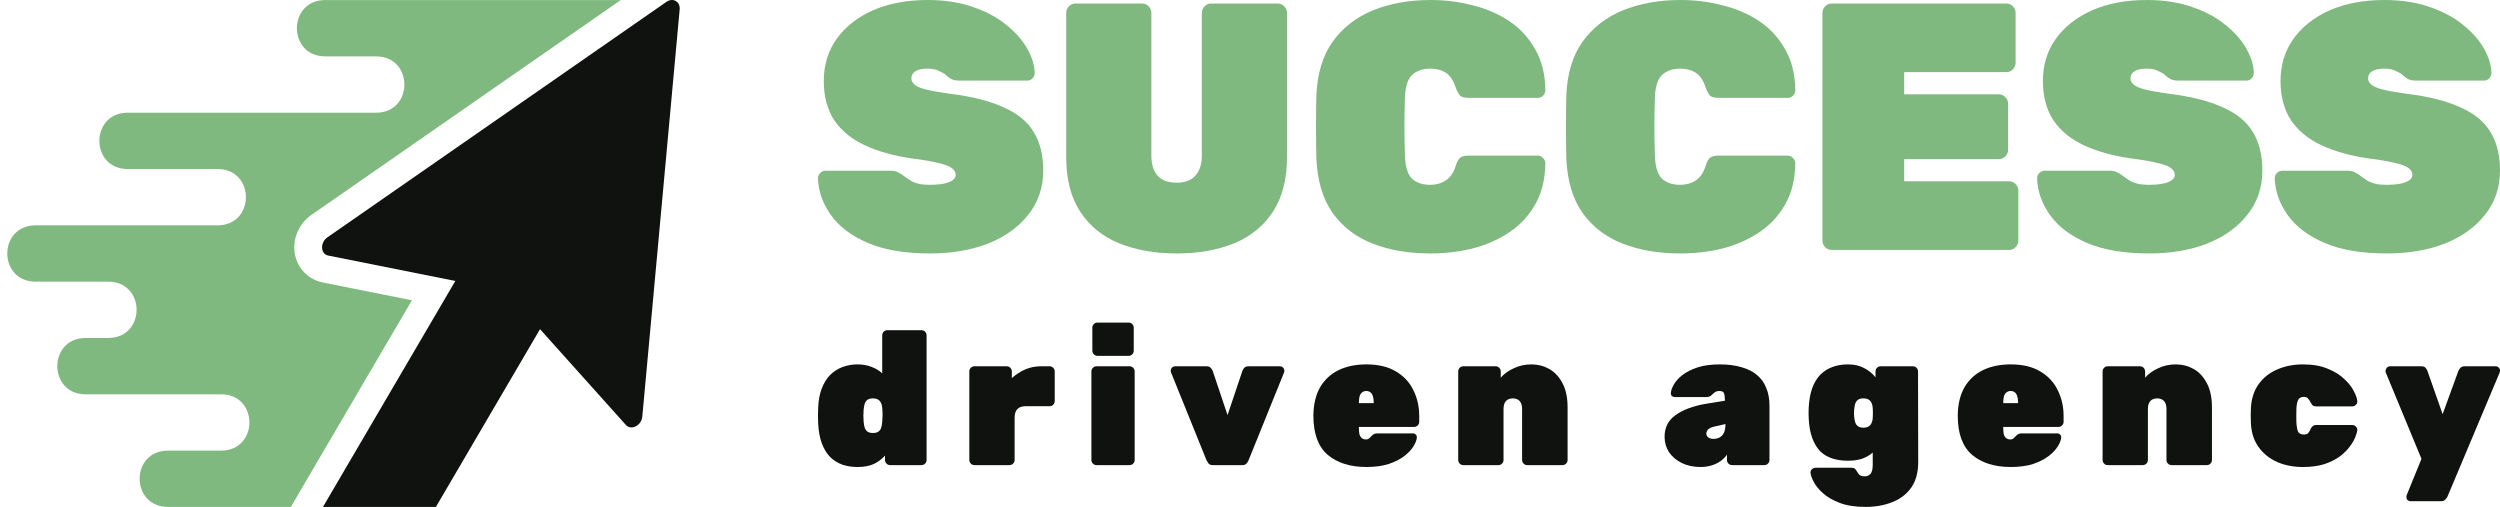
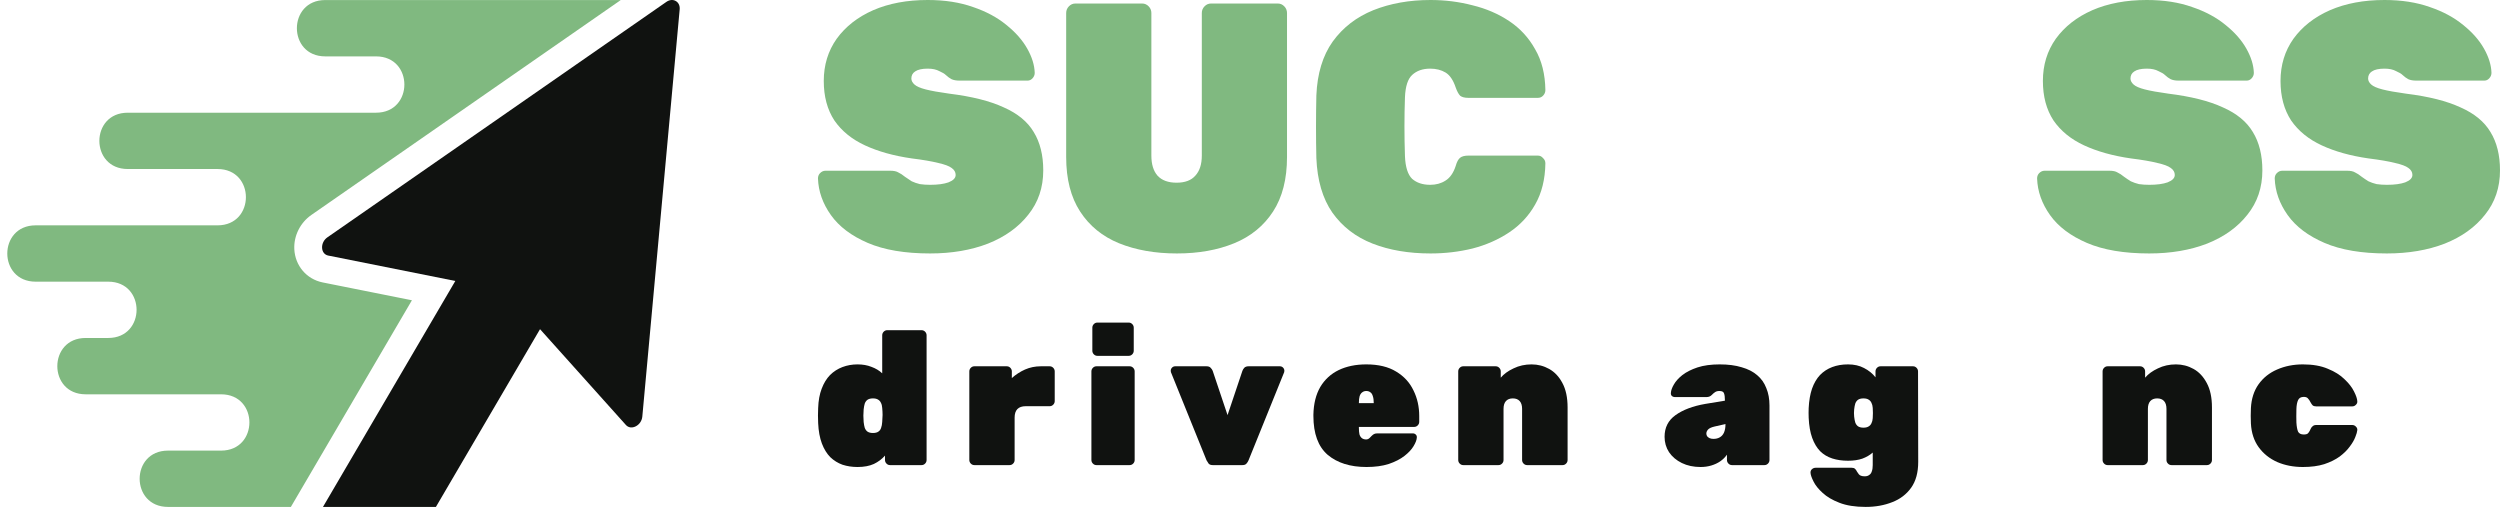
<svg xmlns="http://www.w3.org/2000/svg" width="217" height="44" viewBox="0 0 217 44" fill="none">
  <g clip-path="url(#clip0_37_603)">
    <path fill-rule="evenodd" clip-rule="evenodd" d="M28.23 0.004C24.951 0.004 24.949 4.894 28.23 4.894H32.641C35.921 4.894 35.92 9.783 32.641 9.783H11.085C7.805 9.783 7.805 14.671 11.085 14.671H18.885C22.165 14.671 22.165 19.56 18.885 19.56H3.093C-0.184 19.56 -0.189 24.449 3.093 24.449H9.397C12.677 24.449 12.672 29.336 9.397 29.336H7.434C4.159 29.336 4.154 34.226 7.434 34.226H19.19C22.47 34.226 22.467 39.113 19.19 39.113H14.581C11.303 39.113 11.301 44 14.581 44H25.248L35.755 26.063L28.012 24.516C26.591 24.23 25.614 23.041 25.546 21.625C25.491 20.464 26.062 19.328 27.025 18.659L53.883 0.004H28.23Z" fill="#80B980" />
    <path fill-rule="evenodd" clip-rule="evenodd" d="M39.521 24.389L28.034 44H37.837L46.874 28.572L54.326 36.885C54.537 37.124 54.865 37.168 55.183 37.006C55.503 36.844 55.719 36.522 55.753 36.159L58.996 0.819C59.026 0.496 58.9 0.227 58.656 0.088C58.411 -0.053 58.113 -0.023 57.843 0.163L28.416 20.602C28.116 20.811 27.94 21.158 27.957 21.512C27.974 21.865 28.178 22.121 28.491 22.183L39.521 24.389H39.521Z" fill="#101210" />
  </g>
  <path d="M74.433 40.536C73.971 40.536 73.536 40.47 73.127 40.338C72.73 40.195 72.375 39.975 72.064 39.678C71.763 39.37 71.521 38.975 71.338 38.491C71.156 38.007 71.048 37.419 71.016 36.726C71.005 36.473 71 36.253 71 36.066C71 35.879 71.005 35.665 71.016 35.423C71.038 34.774 71.14 34.213 71.322 33.74C71.505 33.256 71.747 32.861 72.047 32.553C72.359 32.245 72.719 32.014 73.127 31.86C73.536 31.706 73.971 31.629 74.433 31.629C74.884 31.629 75.287 31.7 75.641 31.843C76.007 31.975 76.318 32.162 76.576 32.404V29.105C76.576 28.984 76.619 28.88 76.705 28.792C76.791 28.704 76.893 28.66 77.011 28.66H79.993C80.111 28.66 80.213 28.704 80.299 28.792C80.385 28.88 80.428 28.984 80.428 29.105V39.926C80.428 40.047 80.385 40.151 80.299 40.239C80.213 40.327 80.111 40.371 79.993 40.371H77.253C77.135 40.371 77.033 40.327 76.947 40.239C76.861 40.151 76.818 40.047 76.818 39.926V39.546C76.56 39.843 76.238 40.085 75.851 40.272C75.464 40.448 74.991 40.536 74.433 40.536ZM75.77 37.584C75.975 37.584 76.13 37.545 76.238 37.468C76.356 37.391 76.436 37.281 76.48 37.138C76.533 36.995 76.565 36.825 76.576 36.627C76.598 36.374 76.608 36.17 76.608 36.017C76.608 35.852 76.598 35.648 76.576 35.406C76.565 35.23 76.528 35.082 76.463 34.961C76.41 34.84 76.324 34.746 76.206 34.68C76.098 34.614 75.953 34.581 75.77 34.581C75.577 34.581 75.421 34.62 75.303 34.697C75.196 34.774 75.115 34.884 75.061 35.027C75.018 35.17 74.986 35.34 74.965 35.538C74.932 35.901 74.932 36.264 74.965 36.627C74.986 36.825 75.018 36.995 75.061 37.138C75.115 37.281 75.196 37.391 75.303 37.468C75.421 37.545 75.577 37.584 75.77 37.584Z" fill="#101210" />
  <path d="M84.572 40.371C84.454 40.371 84.352 40.327 84.266 40.239C84.18 40.151 84.137 40.047 84.137 39.926V32.239C84.137 32.118 84.18 32.014 84.266 31.926C84.352 31.838 84.454 31.794 84.572 31.794H87.392C87.51 31.794 87.612 31.838 87.698 31.926C87.784 32.014 87.827 32.118 87.827 32.239V32.816C88.171 32.509 88.553 32.261 88.972 32.074C89.401 31.887 89.858 31.794 90.341 31.794H91.115C91.233 31.794 91.335 31.838 91.421 31.926C91.507 32.014 91.55 32.118 91.55 32.239V34.812C91.55 34.933 91.507 35.038 91.421 35.126C91.335 35.214 91.233 35.258 91.115 35.258H89.036C88.714 35.258 88.472 35.34 88.311 35.505C88.15 35.67 88.069 35.917 88.069 36.247V39.926C88.069 40.047 88.026 40.151 87.94 40.239C87.854 40.327 87.752 40.371 87.634 40.371H84.572Z" fill="#101210" />
  <path d="M95.169 40.371C95.051 40.371 94.949 40.327 94.863 40.239C94.777 40.151 94.734 40.047 94.734 39.926V32.239C94.734 32.118 94.777 32.014 94.863 31.926C94.949 31.838 95.051 31.794 95.169 31.794H98.054C98.172 31.794 98.275 31.838 98.361 31.926C98.446 32.014 98.489 32.118 98.489 32.239V39.926C98.489 40.047 98.446 40.151 98.361 40.239C98.275 40.327 98.172 40.371 98.054 40.371H95.169ZM95.25 30.887C95.132 30.887 95.03 30.843 94.944 30.755C94.858 30.667 94.815 30.562 94.815 30.441V28.445C94.815 28.324 94.858 28.22 94.944 28.132C95.03 28.044 95.132 28 95.25 28H97.974C98.092 28 98.194 28.044 98.28 28.132C98.366 28.22 98.409 28.324 98.409 28.445V30.441C98.409 30.562 98.366 30.667 98.28 30.755C98.194 30.843 98.092 30.887 97.974 30.887H95.25Z" fill="#101210" />
  <path d="M105.262 40.371C105.101 40.371 104.983 40.327 104.907 40.239C104.843 40.151 104.784 40.058 104.73 39.959L101.636 32.305C101.625 32.272 101.62 32.234 101.62 32.19C101.62 32.08 101.657 31.986 101.733 31.909C101.808 31.832 101.899 31.794 102.007 31.794H104.73C104.891 31.794 105.01 31.838 105.085 31.926C105.171 32.014 105.23 32.102 105.262 32.19L106.551 36.033L107.841 32.19C107.873 32.102 107.927 32.014 108.002 31.926C108.088 31.838 108.211 31.794 108.372 31.794H111.096C111.203 31.794 111.295 31.832 111.37 31.909C111.445 31.986 111.483 32.08 111.483 32.19C111.483 32.234 111.477 32.272 111.467 32.305L108.372 39.959C108.329 40.058 108.27 40.151 108.195 40.239C108.12 40.327 108.002 40.371 107.841 40.371H105.262Z" fill="#101210" />
  <path d="M118.612 40.536C117.205 40.536 116.082 40.184 115.244 39.48C114.417 38.766 114.003 37.639 114.003 36.099C114.003 36.077 114.003 36.055 114.003 36.033C114.003 36.011 114.003 35.995 114.003 35.983C114.024 35.038 114.223 34.241 114.599 33.592C114.986 32.943 115.518 32.454 116.195 32.124C116.882 31.794 117.683 31.629 118.596 31.629C119.649 31.629 120.514 31.838 121.191 32.256C121.868 32.663 122.367 33.207 122.69 33.889C123.023 34.559 123.189 35.302 123.189 36.115V36.61C123.189 36.731 123.146 36.836 123.06 36.924C122.974 37.012 122.872 37.056 122.754 37.056H117.951C117.951 37.067 117.951 37.078 117.951 37.089C117.951 37.1 117.951 37.116 117.951 37.138C117.951 37.358 117.968 37.545 118 37.699C118.043 37.842 118.113 37.952 118.209 38.029C118.306 38.106 118.43 38.144 118.58 38.144C118.644 38.144 118.698 38.133 118.741 38.111C118.795 38.089 118.843 38.056 118.886 38.012C118.94 37.957 118.994 37.902 119.047 37.847C119.144 37.748 119.225 37.688 119.289 37.666C119.354 37.633 119.45 37.617 119.579 37.617H122.625C122.733 37.617 122.818 37.65 122.883 37.715C122.958 37.781 122.99 37.869 122.98 37.979C122.969 38.188 122.872 38.441 122.69 38.738C122.518 39.024 122.254 39.304 121.9 39.579C121.545 39.854 121.094 40.085 120.546 40.272C119.998 40.448 119.354 40.536 118.612 40.536ZM117.951 34.994H119.241V34.977C119.241 34.735 119.214 34.538 119.16 34.383C119.117 34.23 119.047 34.12 118.951 34.054C118.854 33.977 118.736 33.938 118.596 33.938C118.456 33.938 118.338 33.977 118.242 34.054C118.145 34.12 118.07 34.23 118.016 34.383C117.973 34.538 117.951 34.735 117.951 34.977V34.994Z" fill="#101210" />
  <path d="M127.009 40.371C126.891 40.371 126.789 40.327 126.703 40.239C126.617 40.151 126.574 40.047 126.574 39.926V32.239C126.574 32.118 126.617 32.014 126.703 31.926C126.789 31.838 126.891 31.794 127.009 31.794H129.83C129.948 31.794 130.05 31.838 130.136 31.926C130.222 32.014 130.265 32.118 130.265 32.239V32.783C130.533 32.465 130.904 32.195 131.377 31.975C131.85 31.744 132.371 31.629 132.94 31.629C133.488 31.629 133.998 31.761 134.471 32.025C134.944 32.289 135.325 32.696 135.615 33.245C135.916 33.795 136.067 34.505 136.067 35.373V39.926C136.067 40.047 136.024 40.151 135.938 40.239C135.852 40.327 135.75 40.371 135.632 40.371H132.553C132.435 40.371 132.333 40.327 132.247 40.239C132.161 40.151 132.118 40.047 132.118 39.926V35.489C132.118 35.192 132.048 34.966 131.909 34.812C131.769 34.658 131.57 34.581 131.312 34.581C131.055 34.581 130.856 34.658 130.716 34.812C130.576 34.966 130.507 35.192 130.507 35.489V39.926C130.507 40.047 130.464 40.151 130.378 40.239C130.292 40.327 130.19 40.371 130.071 40.371H127.009Z" fill="#101210" />
  <path d="M147.612 40.536C146.999 40.536 146.457 40.421 145.984 40.19C145.511 39.959 145.141 39.645 144.872 39.249C144.614 38.854 144.485 38.408 144.485 37.913C144.485 37.111 144.802 36.484 145.436 36.033C146.081 35.571 146.94 35.247 148.015 35.06L149.723 34.779V34.763C149.723 34.477 149.696 34.268 149.642 34.136C149.599 34.004 149.465 33.938 149.24 33.938C149.089 33.938 148.966 33.971 148.869 34.037C148.783 34.092 148.686 34.175 148.579 34.285C148.461 34.406 148.31 34.466 148.128 34.466H145.388C145.28 34.466 145.189 34.433 145.114 34.367C145.049 34.301 145.023 34.213 145.033 34.103C145.044 33.894 145.13 33.652 145.291 33.377C145.452 33.091 145.699 32.816 146.032 32.553C146.376 32.289 146.811 32.069 147.338 31.893C147.875 31.717 148.52 31.629 149.272 31.629C150.002 31.629 150.636 31.711 151.173 31.876C151.721 32.03 152.173 32.261 152.527 32.569C152.882 32.866 153.145 33.24 153.317 33.691C153.5 34.131 153.591 34.631 153.591 35.192V39.926C153.591 40.047 153.548 40.151 153.462 40.239C153.376 40.327 153.274 40.371 153.156 40.371H150.335C150.217 40.371 150.115 40.327 150.029 40.239C149.943 40.151 149.9 40.047 149.9 39.926V39.464C149.75 39.684 149.557 39.876 149.32 40.041C149.095 40.195 148.837 40.316 148.547 40.404C148.256 40.492 147.945 40.536 147.612 40.536ZM148.724 38.095C148.939 38.095 149.121 38.051 149.272 37.963C149.433 37.875 149.557 37.737 149.642 37.55C149.728 37.353 149.771 37.111 149.771 36.825V36.808L148.821 37.023C148.541 37.089 148.353 37.177 148.256 37.287C148.16 37.397 148.111 37.512 148.111 37.633C148.111 37.71 148.133 37.787 148.176 37.864C148.23 37.93 148.299 37.985 148.385 38.029C148.482 38.073 148.595 38.095 148.724 38.095Z" fill="#101210" />
  <path d="M161.94 44C161.027 44 160.264 43.879 159.652 43.637C159.05 43.406 158.567 43.12 158.201 42.779C157.836 42.45 157.573 42.12 157.412 41.79C157.25 41.471 157.164 41.223 157.154 41.047C157.143 40.926 157.181 40.822 157.266 40.734C157.363 40.646 157.471 40.602 157.589 40.602H160.731C160.85 40.602 160.941 40.63 161.005 40.684C161.081 40.751 161.14 40.833 161.183 40.932C161.236 41.02 161.29 41.097 161.344 41.163C161.398 41.229 161.462 41.273 161.537 41.295C161.623 41.328 161.731 41.344 161.86 41.344C162.021 41.344 162.15 41.306 162.246 41.229C162.354 41.163 162.429 41.058 162.472 40.916C162.526 40.773 162.553 40.591 162.553 40.371V39.282C162.305 39.502 162.005 39.678 161.65 39.81C161.296 39.931 160.882 39.992 160.409 39.992C159.904 39.992 159.448 39.926 159.039 39.794C158.631 39.662 158.282 39.453 157.992 39.167C157.702 38.87 157.471 38.485 157.299 38.012C157.127 37.539 157.025 36.957 156.993 36.264C156.982 35.978 156.982 35.698 156.993 35.423C157.025 34.774 157.121 34.213 157.283 33.74C157.455 33.256 157.686 32.861 157.976 32.553C158.276 32.245 158.631 32.014 159.039 31.86C159.448 31.706 159.904 31.629 160.409 31.629C160.936 31.629 161.398 31.733 161.795 31.942C162.203 32.151 162.536 32.421 162.794 32.751V32.239C162.794 32.118 162.837 32.014 162.923 31.926C163.009 31.838 163.111 31.794 163.229 31.794H166.05C166.168 31.794 166.27 31.838 166.356 31.926C166.442 32.014 166.485 32.118 166.485 32.239L166.501 40.091C166.501 41.014 166.297 41.762 165.889 42.334C165.48 42.906 164.932 43.324 164.245 43.588C163.557 43.862 162.789 44 161.94 44ZM161.747 37.122C161.929 37.122 162.074 37.089 162.182 37.023C162.3 36.957 162.386 36.863 162.44 36.742C162.504 36.621 162.542 36.473 162.553 36.297C162.563 36.209 162.569 36.06 162.569 35.852C162.569 35.632 162.563 35.483 162.553 35.406C162.542 35.23 162.504 35.082 162.44 34.961C162.386 34.84 162.3 34.746 162.182 34.68C162.074 34.614 161.929 34.581 161.747 34.581C161.553 34.581 161.398 34.62 161.279 34.697C161.172 34.774 161.091 34.884 161.038 35.027C160.995 35.17 160.962 35.34 160.941 35.538C160.919 35.747 160.919 35.956 160.941 36.165C160.962 36.363 160.995 36.533 161.038 36.676C161.091 36.819 161.172 36.929 161.279 37.006C161.398 37.083 161.553 37.122 161.747 37.122Z" fill="#101210" />
-   <path d="M174.543 40.536C173.136 40.536 172.013 40.184 171.175 39.48C170.348 38.766 169.934 37.639 169.934 36.099C169.934 36.077 169.934 36.055 169.934 36.033C169.934 36.011 169.934 35.995 169.934 35.983C169.955 35.038 170.154 34.241 170.53 33.592C170.917 32.943 171.449 32.454 172.126 32.124C172.813 31.794 173.614 31.629 174.527 31.629C175.58 31.629 176.445 31.838 177.122 32.256C177.799 32.663 178.298 33.207 178.621 33.889C178.954 34.559 179.12 35.302 179.12 36.115V36.61C179.12 36.731 179.077 36.836 178.991 36.924C178.905 37.012 178.803 37.056 178.685 37.056H173.882C173.882 37.067 173.882 37.078 173.882 37.089C173.882 37.1 173.882 37.116 173.882 37.138C173.882 37.358 173.899 37.545 173.931 37.699C173.974 37.842 174.044 37.952 174.14 38.029C174.237 38.106 174.361 38.144 174.511 38.144C174.575 38.144 174.629 38.133 174.672 38.111C174.726 38.089 174.774 38.056 174.817 38.012C174.871 37.957 174.925 37.902 174.978 37.847C175.075 37.748 175.156 37.688 175.22 37.666C175.285 37.633 175.381 37.617 175.51 37.617H178.556C178.664 37.617 178.749 37.65 178.814 37.715C178.889 37.781 178.921 37.869 178.911 37.979C178.9 38.188 178.803 38.441 178.621 38.738C178.449 39.024 178.185 39.304 177.831 39.579C177.476 39.854 177.025 40.085 176.477 40.272C175.929 40.448 175.285 40.536 174.543 40.536ZM173.882 34.994H175.172V34.977C175.172 34.735 175.145 34.538 175.091 34.383C175.048 34.23 174.978 34.12 174.882 34.054C174.785 33.977 174.667 33.938 174.527 33.938C174.387 33.938 174.269 33.977 174.173 34.054C174.076 34.12 174.001 34.23 173.947 34.383C173.904 34.538 173.882 34.735 173.882 34.977V34.994Z" fill="#101210" />
  <path d="M182.94 40.371C182.822 40.371 182.72 40.327 182.634 40.239C182.548 40.151 182.505 40.047 182.505 39.926V32.239C182.505 32.118 182.548 32.014 182.634 31.926C182.72 31.838 182.822 31.794 182.94 31.794H185.761C185.879 31.794 185.981 31.838 186.067 31.926C186.153 32.014 186.196 32.118 186.196 32.239V32.783C186.464 32.465 186.835 32.195 187.308 31.975C187.781 31.744 188.302 31.629 188.871 31.629C189.419 31.629 189.929 31.761 190.402 32.025C190.875 32.289 191.256 32.696 191.546 33.245C191.847 33.795 191.998 34.505 191.998 35.373V39.926C191.998 40.047 191.955 40.151 191.869 40.239C191.783 40.327 191.681 40.371 191.563 40.371H188.484C188.366 40.371 188.264 40.327 188.178 40.239C188.092 40.151 188.049 40.047 188.049 39.926V35.489C188.049 35.192 187.979 34.966 187.84 34.812C187.7 34.658 187.501 34.581 187.243 34.581C186.986 34.581 186.787 34.658 186.647 34.812C186.507 34.966 186.438 35.192 186.438 35.489V39.926C186.438 40.047 186.395 40.151 186.309 40.239C186.223 40.327 186.121 40.371 186.002 40.371H182.94Z" fill="#101210" />
  <path d="M199.892 40.536C199.075 40.536 198.334 40.393 197.668 40.107C197.002 39.81 196.464 39.381 196.056 38.821C195.648 38.26 195.422 37.572 195.379 36.759C195.369 36.583 195.363 36.363 195.363 36.099C195.363 35.835 195.369 35.61 195.379 35.423C195.422 34.609 195.643 33.922 196.04 33.361C196.448 32.789 196.986 32.36 197.652 32.074C198.329 31.777 199.075 31.629 199.892 31.629C200.741 31.629 201.46 31.755 202.051 32.008C202.653 32.25 203.136 32.553 203.502 32.916C203.878 33.267 204.152 33.619 204.324 33.971C204.506 34.323 204.603 34.609 204.614 34.829C204.625 34.95 204.582 35.054 204.485 35.142C204.399 35.23 204.297 35.274 204.179 35.274H201.036C200.918 35.274 200.821 35.247 200.746 35.192C200.681 35.126 200.622 35.043 200.569 34.944C200.493 34.79 200.413 34.669 200.327 34.581C200.252 34.493 200.134 34.45 199.972 34.45C199.725 34.45 199.559 34.543 199.473 34.73C199.387 34.917 199.338 35.175 199.328 35.505C199.317 35.978 199.317 36.368 199.328 36.676C199.349 37.028 199.398 37.292 199.473 37.468C199.559 37.633 199.725 37.715 199.972 37.715C200.166 37.715 200.295 37.672 200.359 37.584C200.434 37.495 200.504 37.375 200.569 37.221C200.612 37.122 200.671 37.045 200.746 36.99C200.821 36.924 200.918 36.891 201.036 36.891H204.179C204.297 36.891 204.399 36.935 204.485 37.023C204.582 37.111 204.625 37.215 204.614 37.336C204.603 37.479 204.544 37.682 204.437 37.946C204.34 38.199 204.179 38.474 203.953 38.771C203.738 39.068 203.448 39.354 203.083 39.629C202.717 39.893 202.272 40.113 201.745 40.289C201.219 40.454 200.601 40.536 199.892 40.536Z" fill="#101210" />
-   <path d="M209.232 43.505C209.135 43.505 209.049 43.472 208.974 43.406C208.91 43.34 208.877 43.258 208.877 43.159C208.877 43.137 208.877 43.109 208.877 43.076C208.877 43.054 208.883 43.027 208.894 42.994L210.183 39.827L207.072 32.305C207.062 32.272 207.056 32.234 207.056 32.19C207.078 32.08 207.121 31.986 207.185 31.909C207.261 31.832 207.352 31.794 207.459 31.794H210.183C210.344 31.794 210.462 31.838 210.537 31.926C210.613 32.014 210.666 32.102 210.699 32.19L212.02 35.95L213.39 32.19C213.433 32.091 213.492 32.003 213.567 31.926C213.653 31.838 213.777 31.794 213.938 31.794H216.629C216.726 31.794 216.812 31.832 216.887 31.909C216.962 31.975 217 32.052 217 32.14C217 32.206 216.995 32.261 216.984 32.305L212.439 43.109C212.396 43.208 212.332 43.296 212.246 43.373C212.16 43.461 212.036 43.505 211.875 43.505H209.232Z" fill="#101210" />
  <path d="M80.733 22C78.543 22 76.739 21.694 75.319 21.083C73.899 20.472 72.834 19.668 72.124 18.669C71.414 17.671 71.039 16.612 71 15.492C71 15.308 71.059 15.156 71.177 15.033C71.316 14.891 71.473 14.819 71.651 14.819H77.271C77.587 14.819 77.824 14.87 77.981 14.972C78.159 15.054 78.346 15.176 78.543 15.339C78.741 15.482 78.938 15.614 79.135 15.736C79.352 15.838 79.589 15.919 79.845 15.981C80.121 16.021 80.417 16.042 80.733 16.042C81.403 16.042 81.936 15.97 82.33 15.828C82.744 15.665 82.951 15.451 82.951 15.186C82.951 14.942 82.833 14.738 82.596 14.575C82.379 14.412 81.995 14.269 81.442 14.147C80.89 14.005 80.121 13.872 79.135 13.75C77.577 13.526 76.226 13.149 75.082 12.619C73.939 12.09 73.051 11.367 72.42 10.45C71.809 9.513 71.503 8.372 71.503 7.028C71.503 5.643 71.878 4.42 72.627 3.361C73.396 2.302 74.451 1.477 75.792 0.886C77.153 0.295 78.731 0 80.525 0C82.004 0 83.316 0.204 84.46 0.611C85.604 0.998 86.57 1.518 87.359 2.169C88.148 2.801 88.749 3.483 89.163 4.217C89.578 4.95 89.794 5.653 89.814 6.325C89.814 6.508 89.745 6.671 89.607 6.814C89.489 6.936 89.351 6.997 89.193 6.997H83.277C83.001 6.997 82.774 6.956 82.596 6.875C82.438 6.794 82.271 6.671 82.093 6.508C81.995 6.406 81.807 6.294 81.531 6.172C81.275 6.03 80.94 5.958 80.525 5.958C80.032 5.958 79.668 6.04 79.431 6.203C79.214 6.345 79.106 6.549 79.106 6.814C79.106 6.997 79.194 7.17 79.372 7.333C79.549 7.496 79.875 7.639 80.348 7.761C80.821 7.883 81.502 8.006 82.389 8.128C84.361 8.372 85.939 8.769 87.122 9.319C88.325 9.849 89.193 10.562 89.725 11.458C90.278 12.355 90.554 13.465 90.554 14.789C90.554 16.276 90.12 17.559 89.252 18.639C88.404 19.718 87.241 20.554 85.761 21.144C84.282 21.715 82.606 22 80.733 22Z" fill="#80B980" />
  <path d="M102.158 22C100.265 22 98.588 21.705 97.129 21.114C95.689 20.523 94.565 19.607 93.757 18.364C92.948 17.121 92.544 15.543 92.544 13.628V1.131C92.544 0.906 92.623 0.713 92.78 0.55C92.938 0.387 93.125 0.306 93.342 0.306H99.141C99.357 0.306 99.545 0.387 99.703 0.55C99.86 0.713 99.939 0.906 99.939 1.131V13.506C99.939 14.259 100.117 14.84 100.472 15.247C100.846 15.655 101.399 15.858 102.128 15.858C102.858 15.858 103.4 15.655 103.755 15.247C104.13 14.84 104.317 14.259 104.317 13.506V1.131C104.317 0.906 104.396 0.713 104.554 0.55C104.712 0.387 104.899 0.306 105.116 0.306H110.914C111.131 0.306 111.318 0.387 111.476 0.55C111.634 0.713 111.713 0.906 111.713 1.131V13.628C111.713 15.543 111.309 17.121 110.5 18.364C109.691 19.607 108.567 20.523 107.128 21.114C105.688 21.705 104.031 22 102.158 22Z" fill="#80B980" />
  <path d="M124.17 22C122.276 22 120.6 21.715 119.141 21.144C117.681 20.574 116.518 19.678 115.65 18.456C114.802 17.233 114.339 15.655 114.26 13.719C114.24 12.884 114.23 11.988 114.23 11.031C114.23 10.073 114.24 9.156 114.26 8.281C114.339 6.386 114.812 4.828 115.68 3.606C116.567 2.383 117.741 1.477 119.2 0.886C120.679 0.295 122.336 0 124.17 0C125.432 0 126.645 0.153 127.808 0.458C128.992 0.744 130.057 1.202 131.003 1.833C131.95 2.465 132.699 3.28 133.251 4.278C133.823 5.256 134.119 6.437 134.139 7.822C134.139 8.006 134.07 8.169 133.932 8.311C133.813 8.433 133.666 8.494 133.488 8.494H127.453C127.138 8.494 126.901 8.433 126.743 8.311C126.605 8.169 126.477 7.934 126.359 7.608C126.142 6.956 125.846 6.519 125.471 6.294C125.097 6.07 124.653 5.958 124.14 5.958C123.489 5.958 122.967 6.142 122.572 6.508C122.198 6.855 121.99 7.496 121.951 8.433C121.892 10.104 121.892 11.815 121.951 13.567C121.99 14.504 122.198 15.156 122.572 15.522C122.967 15.868 123.489 16.042 124.14 16.042C124.653 16.042 125.097 15.919 125.471 15.675C125.866 15.431 126.162 15.003 126.359 14.392C126.457 14.045 126.586 13.811 126.743 13.689C126.901 13.567 127.138 13.506 127.453 13.506H133.488C133.666 13.506 133.813 13.577 133.932 13.719C134.07 13.842 134.139 13.994 134.139 14.178C134.119 15.563 133.823 16.755 133.251 17.753C132.699 18.731 131.95 19.535 131.003 20.167C130.057 20.798 128.992 21.267 127.808 21.572C126.645 21.857 125.432 22 124.17 22Z" fill="#80B980" />
-   <path d="M145.865 22C143.972 22 142.296 21.715 140.836 21.144C139.377 20.574 138.213 19.678 137.346 18.456C136.498 17.233 136.034 15.655 135.955 13.719C135.935 12.884 135.926 11.988 135.926 11.031C135.926 10.073 135.935 9.156 135.955 8.281C136.034 6.386 136.507 4.828 137.375 3.606C138.263 2.383 139.436 1.477 140.895 0.886C142.374 0.295 144.031 0 145.865 0C147.127 0 148.34 0.153 149.504 0.458C150.687 0.744 151.752 1.202 152.699 1.833C153.645 2.465 154.395 3.28 154.947 4.278C155.519 5.256 155.815 6.437 155.834 7.822C155.834 8.006 155.765 8.169 155.627 8.311C155.509 8.433 155.361 8.494 155.184 8.494H149.149C148.833 8.494 148.597 8.433 148.439 8.311C148.301 8.169 148.173 7.934 148.054 7.608C147.837 6.956 147.541 6.519 147.167 6.294C146.792 6.07 146.348 5.958 145.836 5.958C145.185 5.958 144.662 6.142 144.268 6.508C143.893 6.855 143.686 7.496 143.647 8.433C143.587 10.104 143.587 11.815 143.647 13.567C143.686 14.504 143.893 15.156 144.268 15.522C144.662 15.868 145.185 16.042 145.836 16.042C146.348 16.042 146.792 15.919 147.167 15.675C147.561 15.431 147.857 15.003 148.054 14.392C148.153 14.045 148.281 13.811 148.439 13.689C148.597 13.567 148.833 13.506 149.149 13.506H155.184C155.361 13.506 155.509 13.577 155.627 13.719C155.765 13.842 155.834 13.994 155.834 14.178C155.815 15.563 155.519 16.755 154.947 17.753C154.395 18.731 153.645 19.535 152.699 20.167C151.752 20.798 150.687 21.267 149.504 21.572C148.34 21.857 147.127 22 145.865 22Z" fill="#80B980" />
-   <path d="M158.982 21.694C158.765 21.694 158.578 21.613 158.42 21.45C158.262 21.287 158.183 21.093 158.183 20.869V1.131C158.183 0.906 158.262 0.713 158.42 0.55C158.578 0.387 158.765 0.306 158.982 0.306H174.157C174.374 0.306 174.562 0.387 174.72 0.55C174.877 0.713 174.956 0.906 174.956 1.131V5.439C174.956 5.663 174.877 5.856 174.72 6.019C174.562 6.182 174.374 6.264 174.157 6.264H165.283V8.189H173.507C173.724 8.189 173.911 8.27 174.069 8.433C174.226 8.596 174.305 8.79 174.305 9.014V12.986C174.305 13.21 174.226 13.404 174.069 13.567C173.911 13.73 173.724 13.811 173.507 13.811H165.283V15.736H174.394C174.611 15.736 174.798 15.818 174.956 15.981C175.114 16.143 175.193 16.337 175.193 16.561V20.869C175.193 21.093 175.114 21.287 174.956 21.45C174.798 21.613 174.611 21.694 174.394 21.694H158.982Z" fill="#80B980" />
  <path d="M186.552 22C184.363 22 182.559 21.694 181.139 21.083C179.719 20.472 178.654 19.668 177.944 18.669C177.234 17.671 176.859 16.612 176.82 15.492C176.82 15.308 176.879 15.156 176.997 15.033C177.135 14.891 177.293 14.819 177.47 14.819H183.091C183.407 14.819 183.643 14.87 183.801 14.972C183.978 15.054 184.166 15.176 184.363 15.339C184.56 15.482 184.757 15.614 184.955 15.736C185.172 15.838 185.408 15.919 185.665 15.981C185.941 16.021 186.237 16.042 186.552 16.042C187.223 16.042 187.755 15.97 188.15 15.828C188.564 15.665 188.771 15.451 188.771 15.186C188.771 14.942 188.652 14.738 188.416 14.575C188.199 14.412 187.814 14.269 187.262 14.147C186.71 14.005 185.941 13.872 184.955 13.75C183.397 13.526 182.046 13.149 180.902 12.619C179.758 12.09 178.871 11.367 178.24 10.45C177.628 9.513 177.323 8.372 177.323 7.028C177.323 5.643 177.697 4.42 178.447 3.361C179.216 2.302 180.271 1.477 181.612 0.886C182.973 0.295 184.55 0 186.345 0C187.824 0 189.136 0.204 190.279 0.611C191.423 0.998 192.39 1.518 193.179 2.169C193.967 2.801 194.569 3.483 194.983 4.217C195.397 4.95 195.614 5.653 195.634 6.325C195.634 6.508 195.565 6.671 195.427 6.814C195.308 6.936 195.17 6.997 195.013 6.997H189.096C188.82 6.997 188.593 6.956 188.416 6.875C188.258 6.794 188.09 6.671 187.913 6.508C187.814 6.406 187.627 6.294 187.351 6.172C187.094 6.03 186.759 5.958 186.345 5.958C185.852 5.958 185.487 6.04 185.251 6.203C185.034 6.345 184.925 6.549 184.925 6.814C184.925 6.997 185.014 7.17 185.191 7.333C185.369 7.496 185.694 7.639 186.168 7.761C186.641 7.883 187.321 8.006 188.209 8.128C190.181 8.372 191.759 8.769 192.942 9.319C194.145 9.849 195.013 10.562 195.545 11.458C196.097 12.355 196.373 13.465 196.373 14.789C196.373 16.276 195.94 17.559 195.072 18.639C194.224 19.718 193.06 20.554 191.581 21.144C190.102 21.715 188.426 22 186.552 22Z" fill="#80B980" />
  <path d="M207.179 22C204.99 22 203.185 21.694 201.765 21.083C200.345 20.472 199.28 19.668 198.57 18.669C197.86 17.671 197.486 16.612 197.446 15.492C197.446 15.308 197.505 15.156 197.624 15.033C197.762 14.891 197.92 14.819 198.097 14.819H203.718C204.033 14.819 204.27 14.87 204.428 14.972C204.605 15.054 204.792 15.176 204.99 15.339C205.187 15.482 205.384 15.614 205.581 15.736C205.798 15.838 206.035 15.919 206.291 15.981C206.567 16.021 206.863 16.042 207.179 16.042C207.849 16.042 208.382 15.97 208.776 15.828C209.19 15.665 209.397 15.451 209.397 15.186C209.397 14.942 209.279 14.738 209.042 14.575C208.825 14.412 208.441 14.269 207.889 14.147C207.336 14.005 206.567 13.872 205.581 13.75C204.023 13.526 202.672 13.149 201.529 12.619C200.385 12.09 199.497 11.367 198.866 10.45C198.255 9.513 197.949 8.372 197.949 7.028C197.949 5.643 198.324 4.42 199.073 3.361C199.842 2.302 200.897 1.477 202.239 0.886C203.599 0.295 205.177 0 206.972 0C208.451 0 209.762 0.204 210.906 0.611C212.05 0.998 213.016 1.518 213.805 2.169C214.594 2.801 215.195 3.483 215.61 4.217C216.024 4.95 216.241 5.653 216.26 6.325C216.26 6.508 216.191 6.671 216.053 6.814C215.935 6.936 215.797 6.997 215.639 6.997H209.723C209.447 6.997 209.22 6.956 209.042 6.875C208.885 6.794 208.717 6.671 208.54 6.508C208.441 6.406 208.254 6.294 207.977 6.172C207.721 6.03 207.386 5.958 206.972 5.958C206.479 5.958 206.114 6.04 205.877 6.203C205.66 6.345 205.552 6.549 205.552 6.814C205.552 6.997 205.64 7.17 205.818 7.333C205.995 7.496 206.321 7.639 206.794 7.761C207.267 7.883 207.948 8.006 208.835 8.128C210.807 8.372 212.385 8.769 213.568 9.319C214.771 9.849 215.639 10.562 216.172 11.458C216.724 12.355 217 13.465 217 14.789C217 16.276 216.566 17.559 215.698 18.639C214.85 19.718 213.687 20.554 212.208 21.144C210.729 21.715 209.052 22 207.179 22Z" fill="#80B980" />
  <defs>
    <clipPath id="clip0_37_603">
      <rect width="59" height="44" fill="white" transform="matrix(-1 0 0 1 59 0)" />
    </clipPath>
  </defs>
</svg>